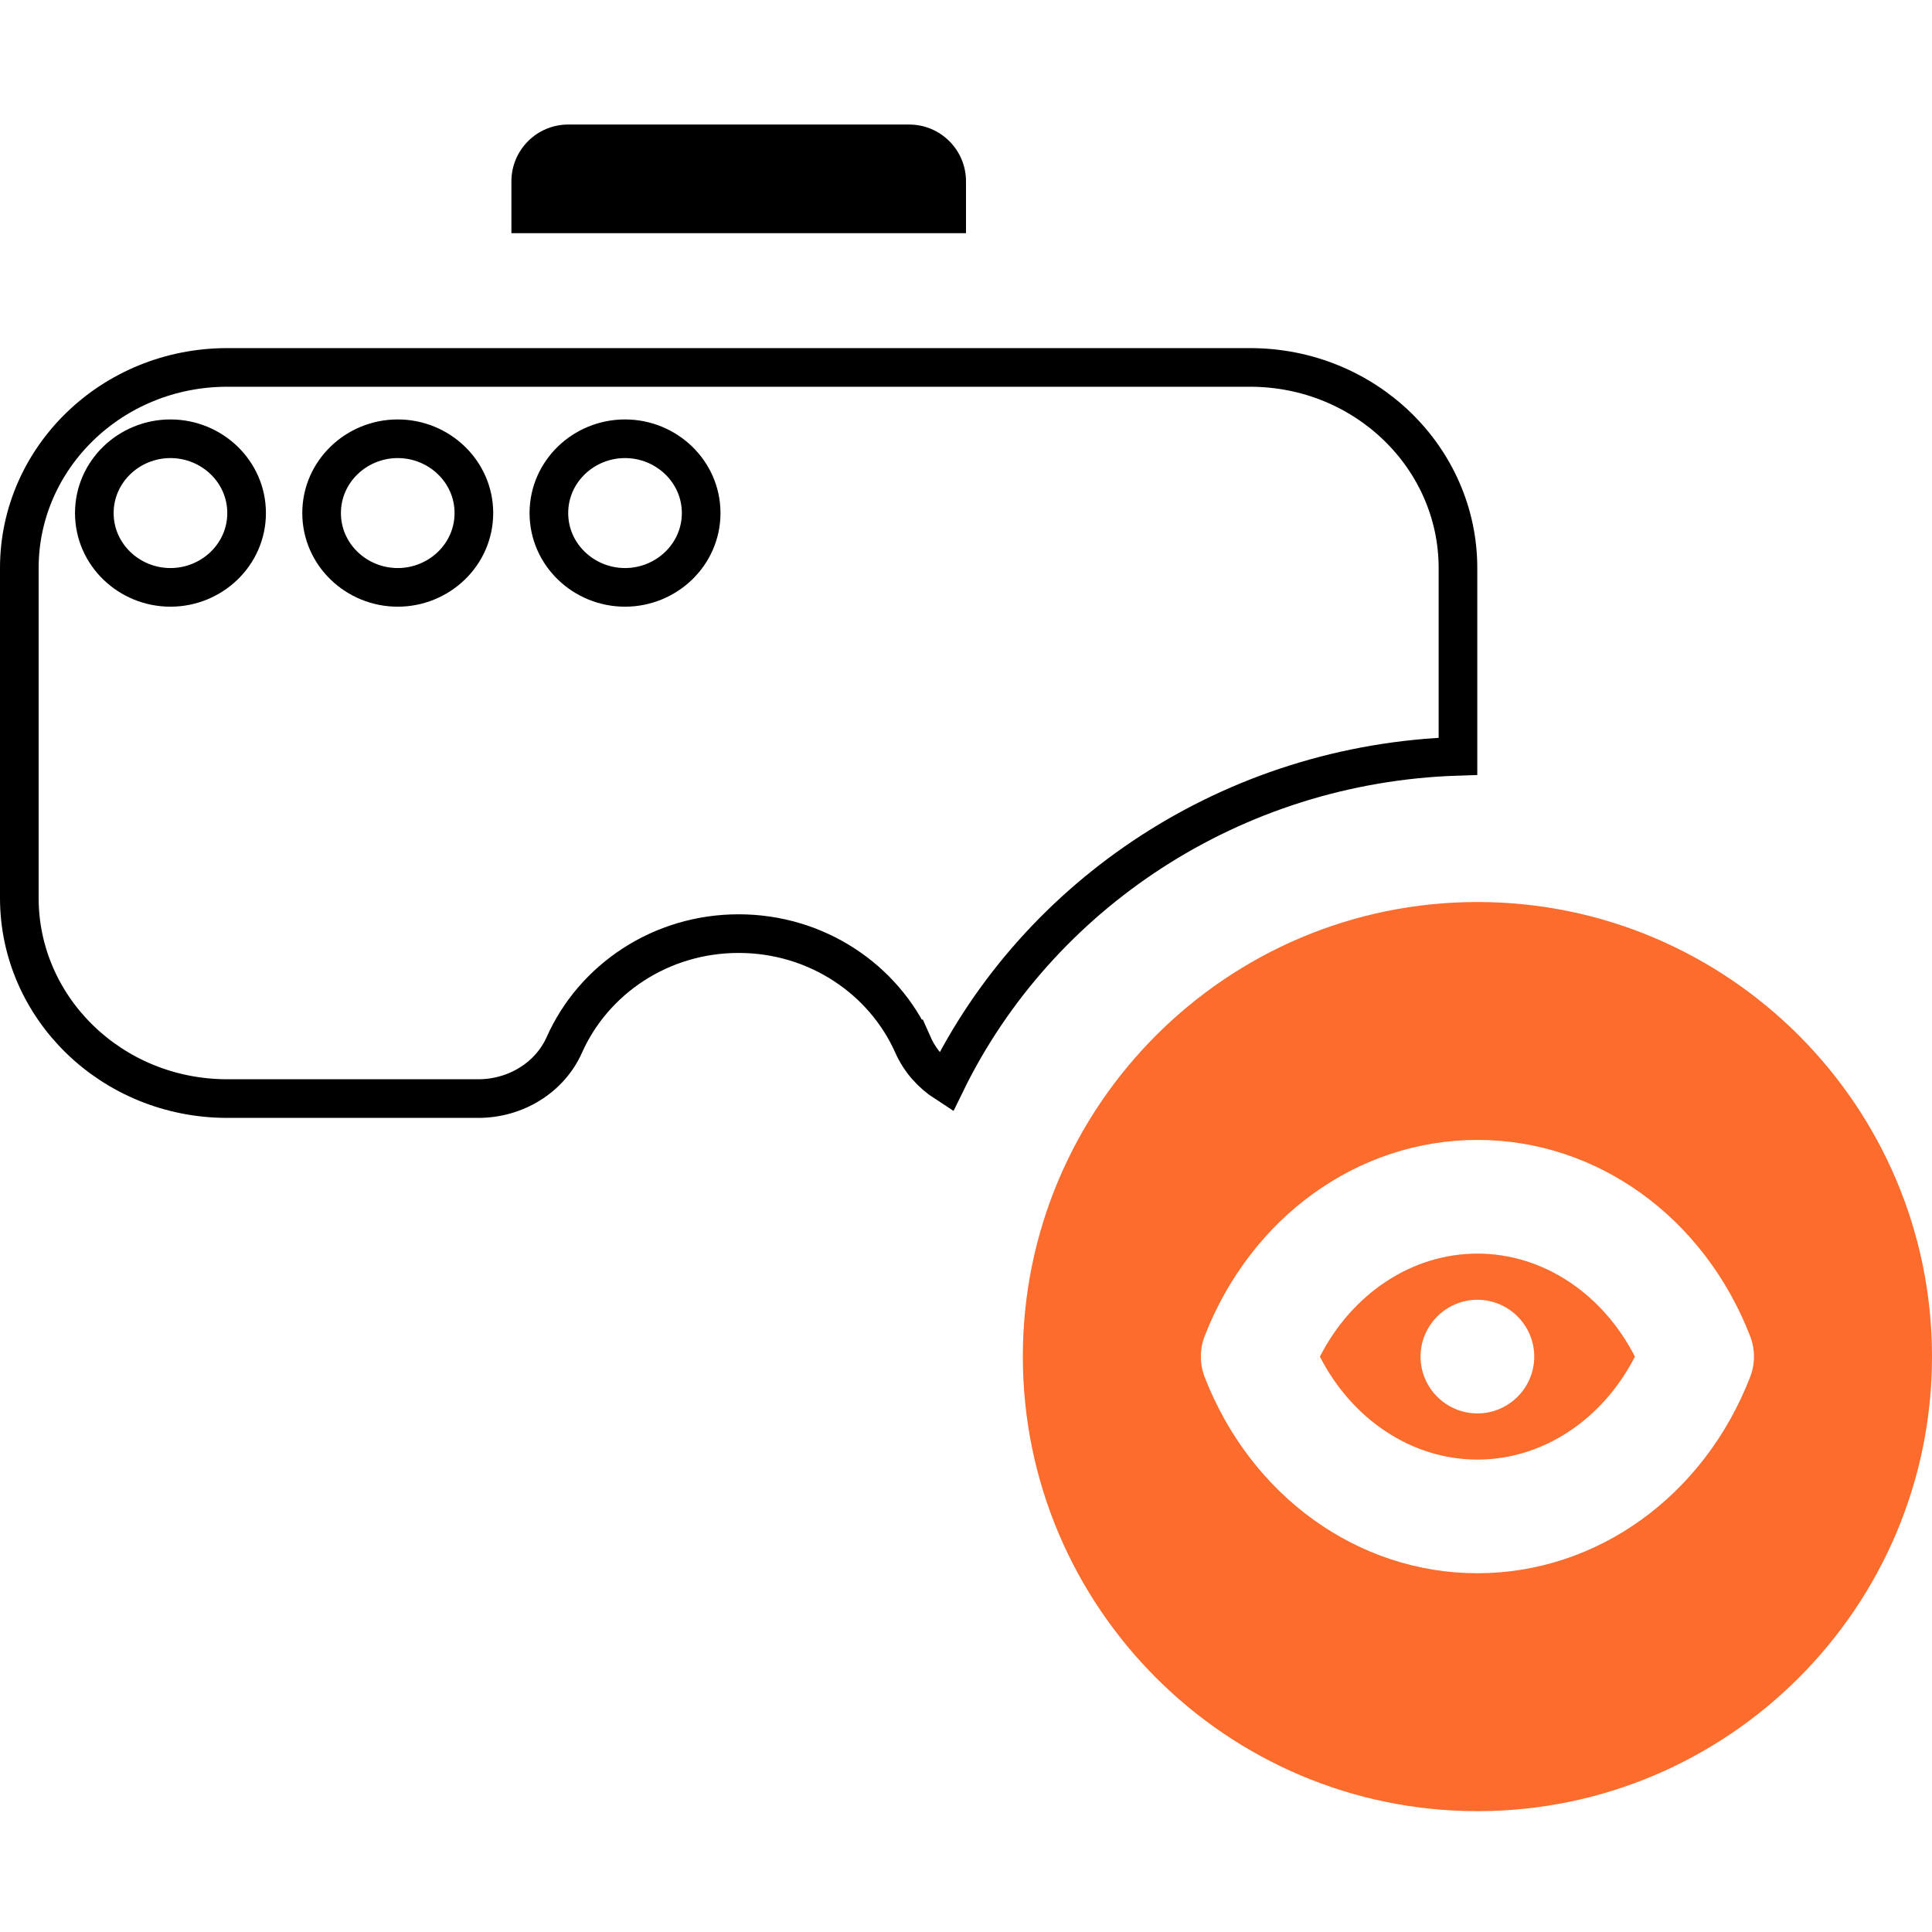
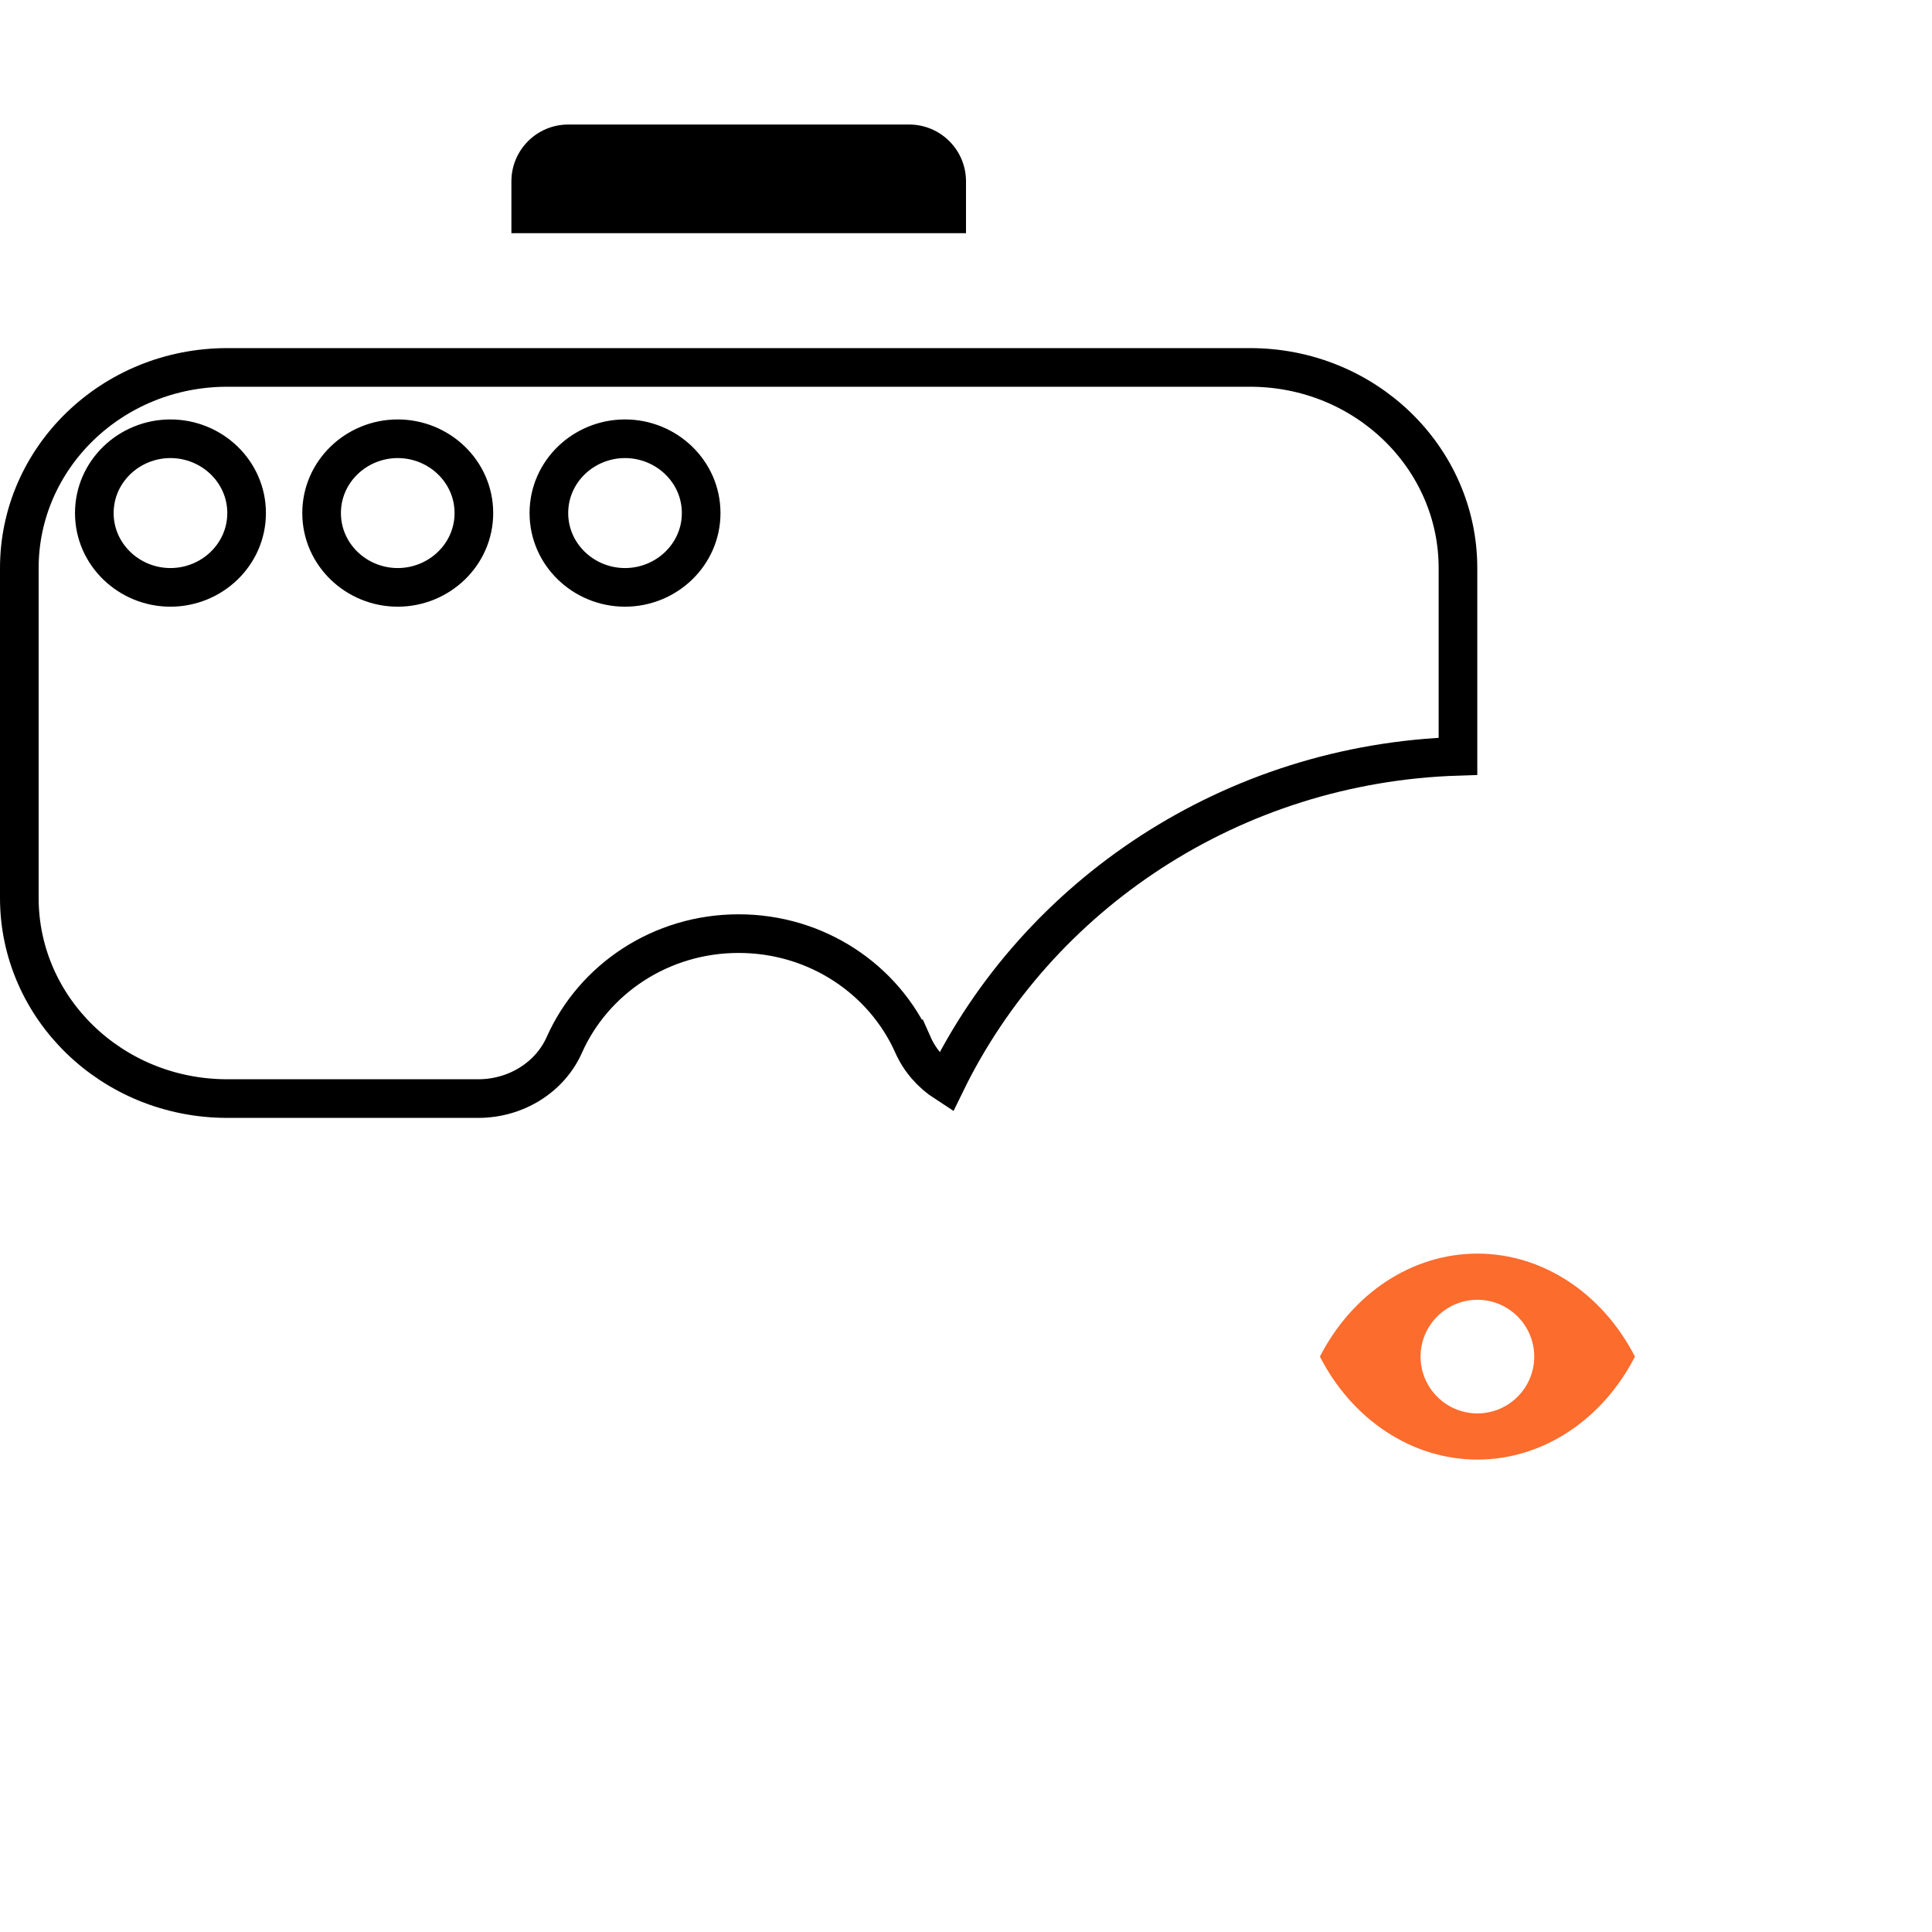
<svg xmlns="http://www.w3.org/2000/svg" width="50" height="50" viewBox="0 0 50 50" fill="none">
  <path d="M25 4.693C25 3.881 24.341 3.223 23.529 3.223H14.706C13.894 3.223 13.235 3.881 13.235 4.693V6.035H25V4.693Z" fill="black" />
  <path d="M14.605 27.041L14.605 27.041C14.233 27.879 13.355 28.431 12.377 28.431H5.882C2.894 28.431 0.5 26.091 0.5 23.239V14.701C0.5 11.849 2.894 9.509 5.882 9.509H32.35C35.338 9.509 37.732 11.849 37.732 14.701V19.573C31.879 19.757 26.846 23.163 24.476 28.024C24.104 27.783 23.807 27.446 23.627 27.041L23.274 27.198L23.627 27.041C22.871 25.341 21.131 24.162 19.116 24.162C17.101 24.162 15.362 25.341 14.605 27.041ZM2.441 13.278C2.441 14.353 3.341 15.201 4.411 15.201C5.482 15.201 6.382 14.353 6.382 13.278C6.382 12.203 5.482 11.355 4.411 11.355C3.341 11.355 2.441 12.203 2.441 13.278ZM8.323 13.278C8.323 14.353 9.223 15.201 10.293 15.201C11.364 15.201 12.264 14.353 12.264 13.278C12.264 12.203 11.364 11.355 10.293 11.355C9.223 11.355 8.323 12.203 8.323 13.278ZM14.205 13.278C14.205 14.353 15.105 15.201 16.175 15.201C17.246 15.201 18.146 14.353 18.146 13.278C18.146 12.203 17.246 11.355 16.175 11.355C15.104 11.355 14.205 12.203 14.205 13.278Z" stroke="black" />
  <path d="M38.236 32.443C36.545 32.443 34.997 33.472 34.159 35.109C34.997 36.745 36.545 37.774 38.236 37.774C39.925 37.774 41.473 36.745 42.312 35.109C41.473 33.472 39.925 32.443 38.236 32.443V32.443ZM38.236 36.579C37.425 36.579 36.764 35.919 36.764 35.109C36.764 34.299 37.425 33.638 38.236 33.638C39.045 33.638 39.706 34.299 39.706 35.109C39.706 35.919 39.045 36.579 38.236 36.579V36.579Z" fill="#FC6C2D" />
-   <path d="M38.236 23.344C31.748 23.344 26.471 28.621 26.471 35.108C26.471 41.595 31.748 46.873 38.236 46.873C44.722 46.873 50 41.595 50 35.108C50 28.621 44.722 23.344 38.236 23.344V23.344ZM45.292 35.641C44.094 38.724 41.324 40.715 38.236 40.715C35.147 40.715 32.377 38.724 31.178 35.641C31.045 35.298 31.045 34.918 31.178 34.576C32.377 31.493 35.147 29.501 38.236 29.501C41.324 29.501 44.094 31.493 45.292 34.576C45.426 34.918 45.426 35.298 45.292 35.641Z" fill="#FC6C2D" />
</svg>